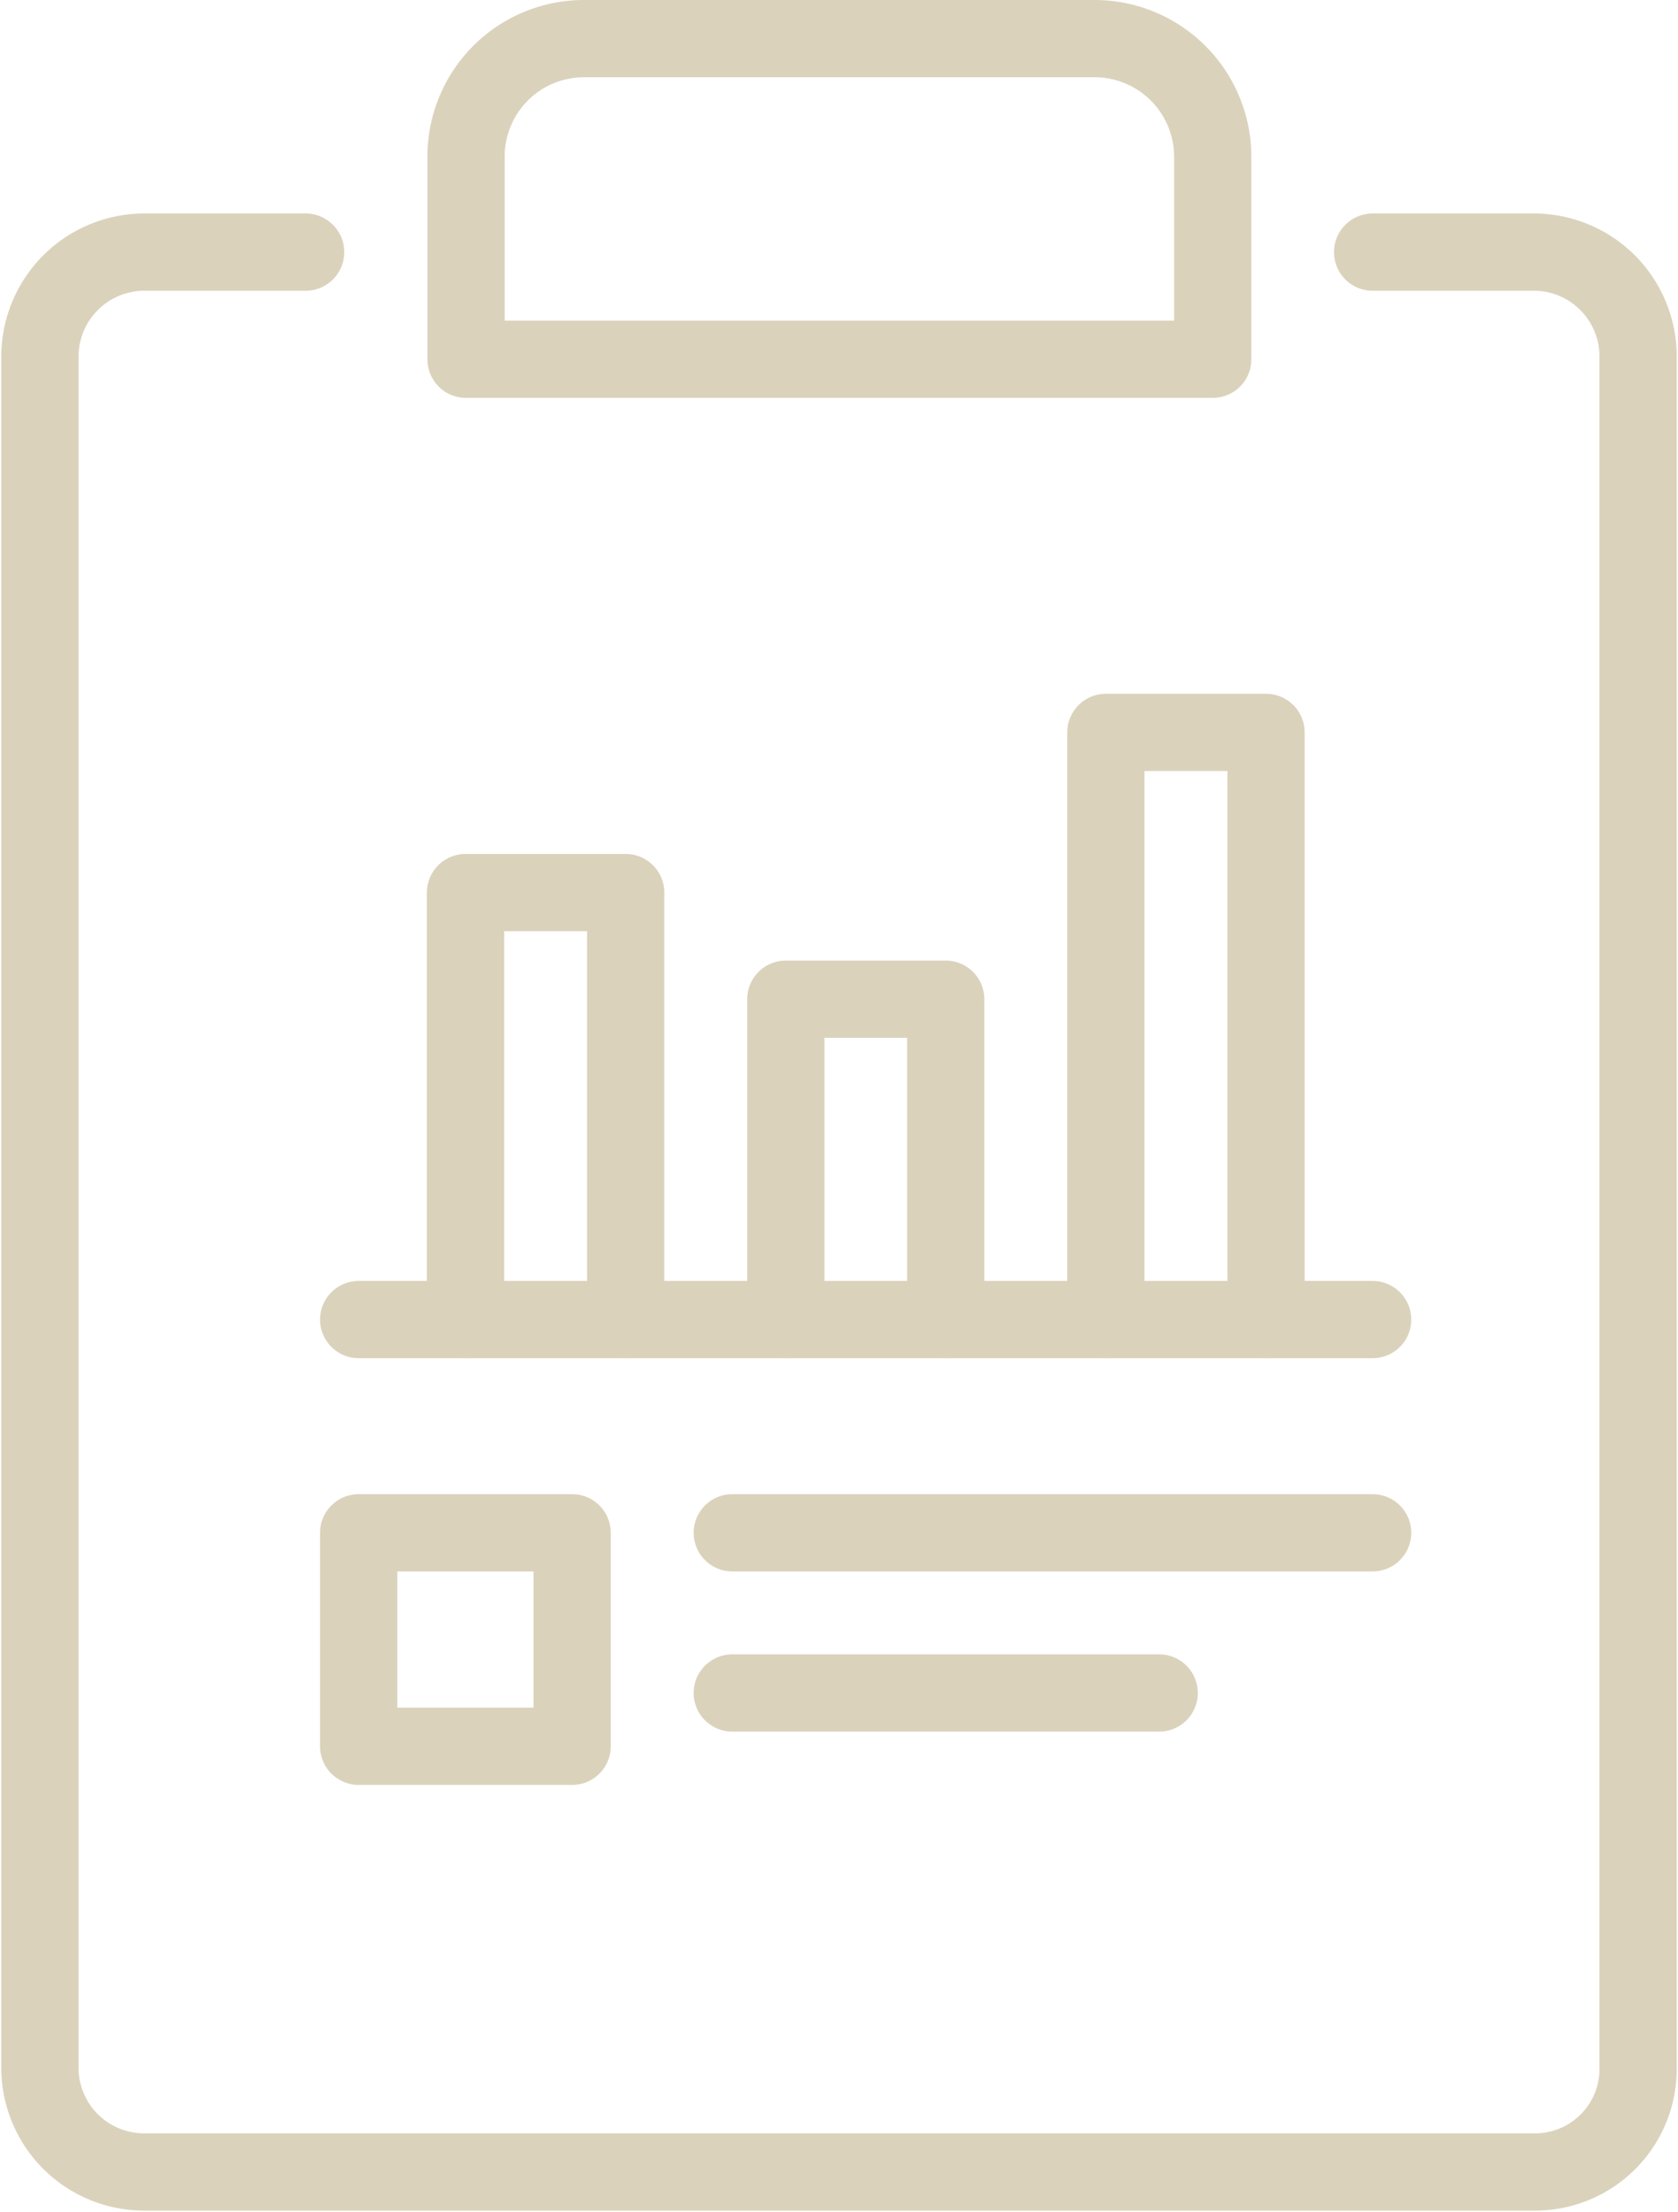
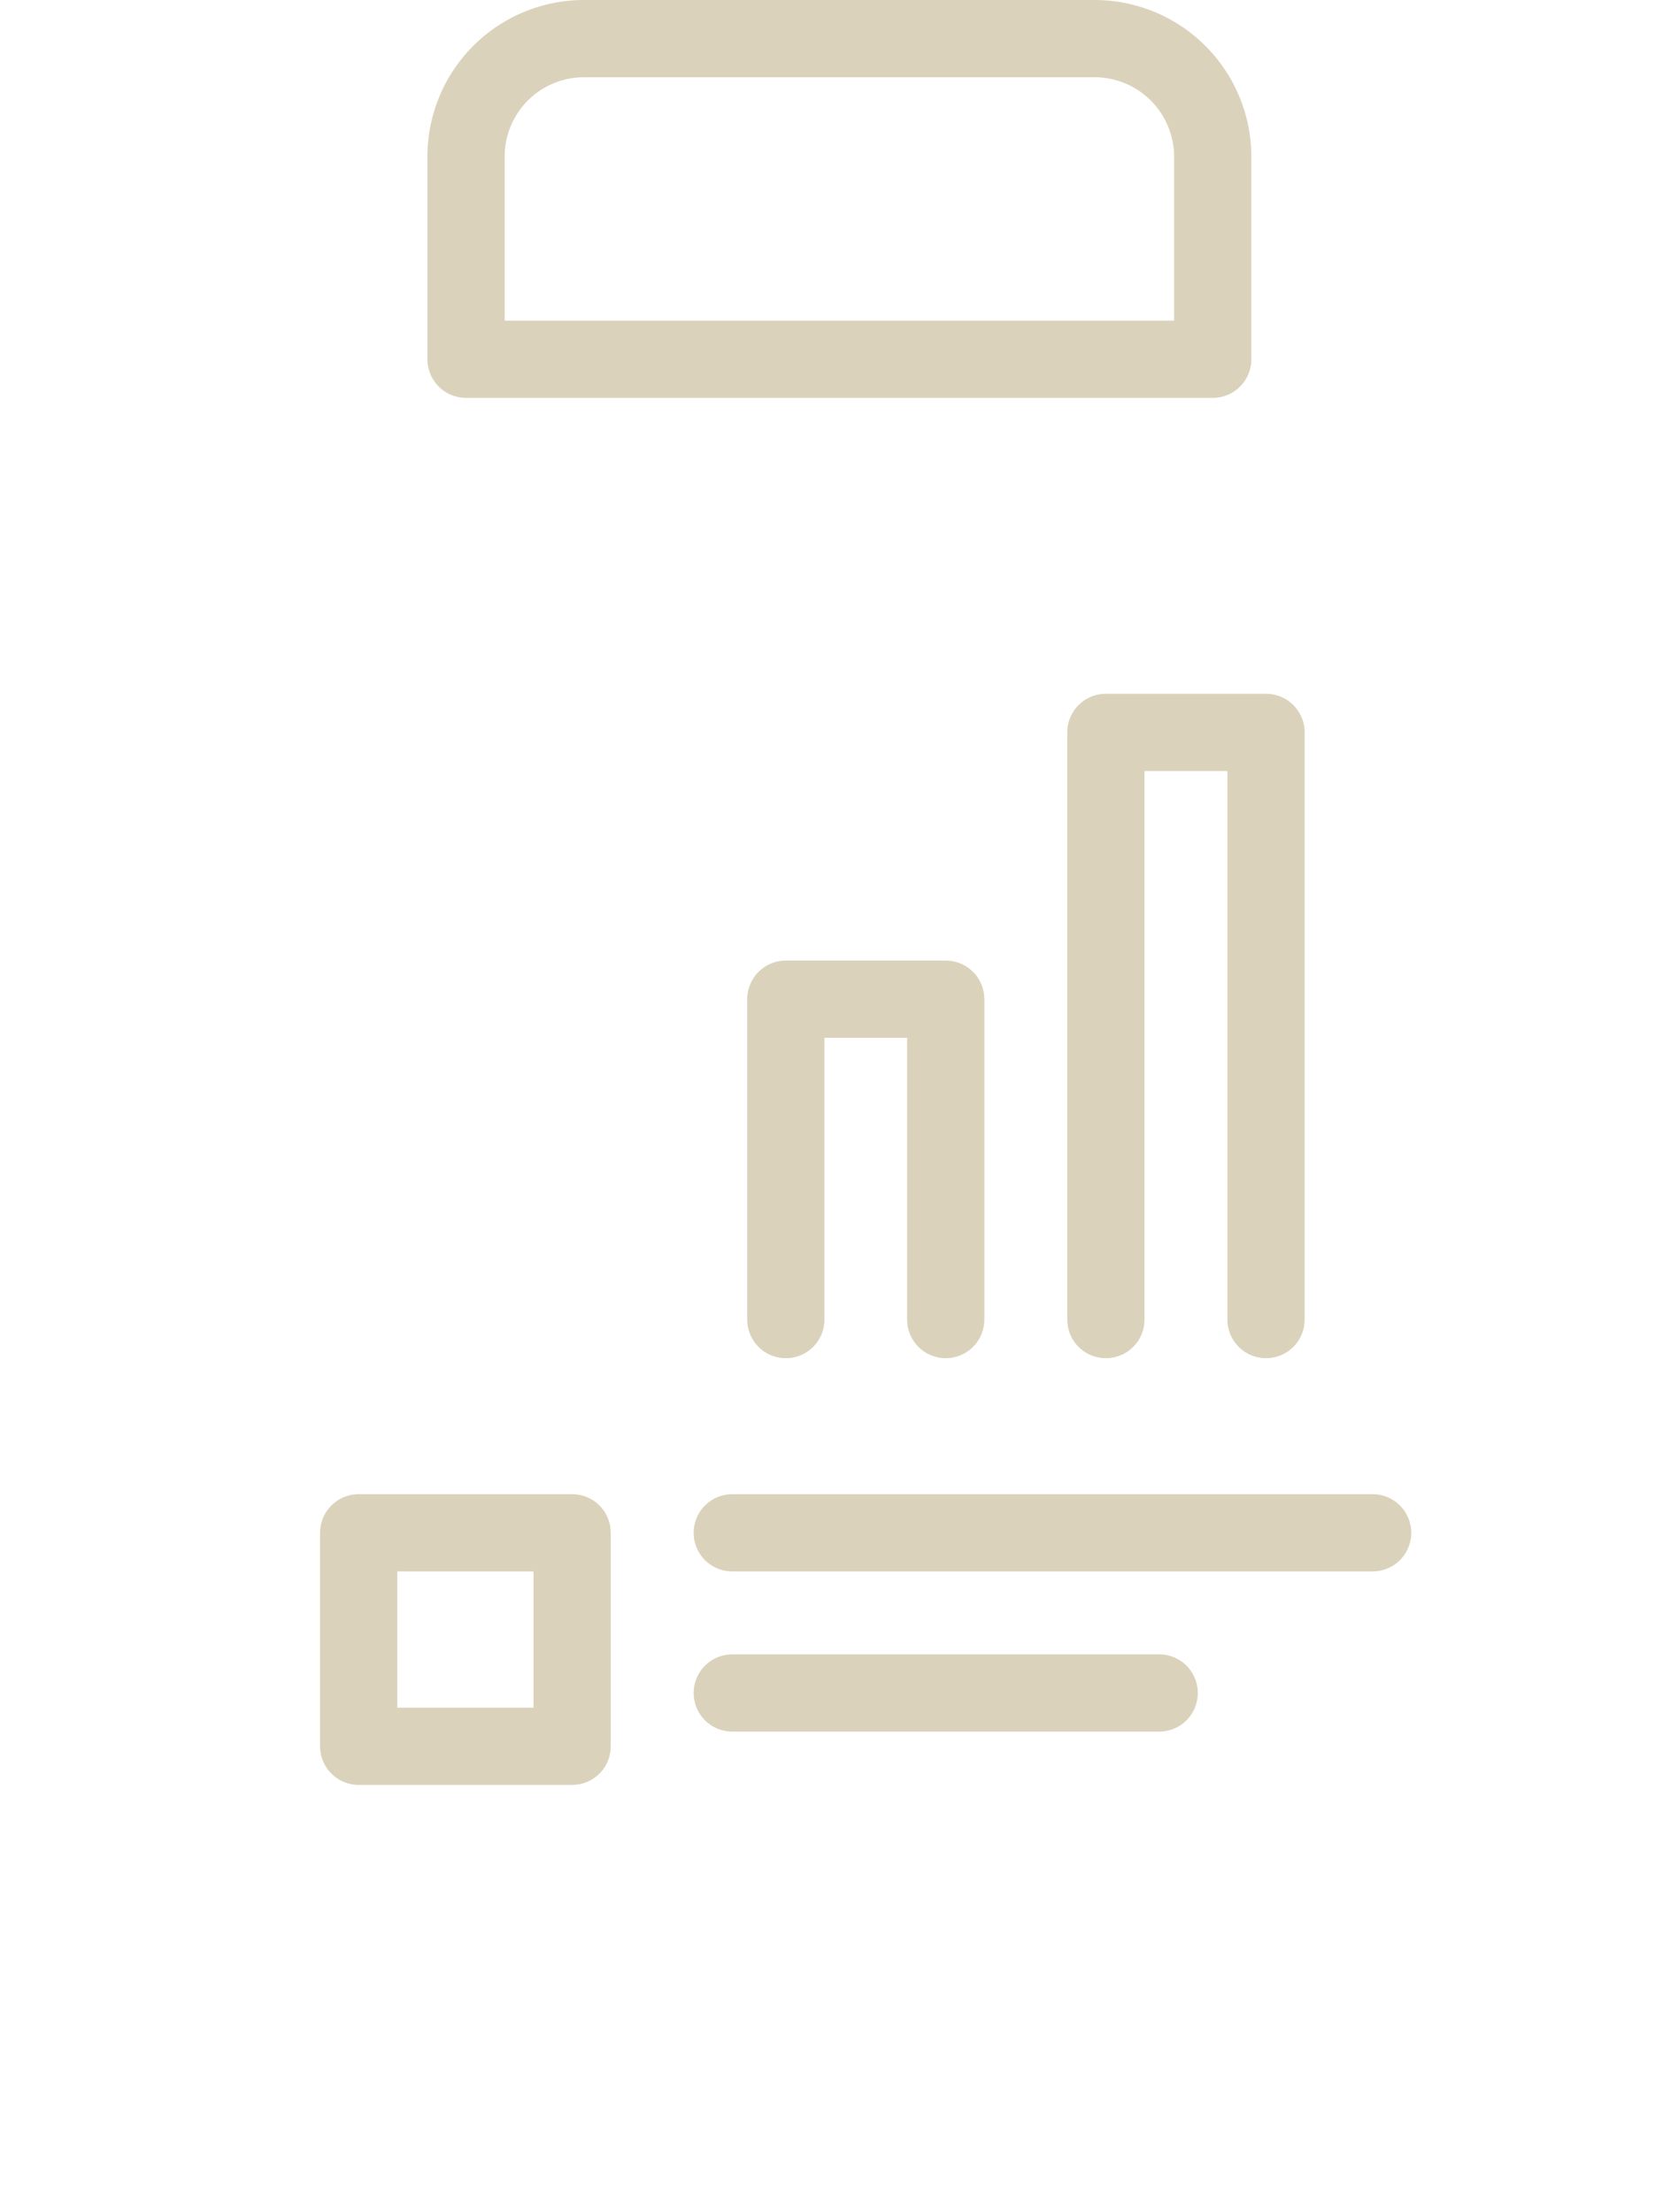
<svg xmlns="http://www.w3.org/2000/svg" id="Layer_1" data-name="Layer 1" viewBox="0 0 65.17 85.89">
  <defs>
    <style>.cls-1{fill:none;stroke:#dbd2bc;stroke-linecap:round;stroke-linejoin:round;stroke-width:3px;}</style>
  </defs>
  <title>icon-why-you-need-seo-01</title>
  <g id="Group_7419" data-name="Group 7419">
-     <path id="Path_5219" data-name="Path 5219" class="cls-1" d="M53.36,9.84h6.31a4.05,4.05,0,0,1,4,4.05v66.5a4,4,0,0,1-4,4H5.6a4.05,4.05,0,0,1-4-4V13.89A4.06,4.06,0,0,1,5.6,9.84h6.32" transform="translate(-0.05 -0.05)" />
    <path id="Path_5220" data-name="Path 5220" class="cls-1" d="M47.15,14h-29V6.13A4.58,4.58,0,0,1,22.7,1.55H42.57a4.59,4.59,0,0,1,4.58,4.58Z" transform="translate(-0.05 -0.05)" />
    <line id="Line_255" data-name="Line 255" class="cls-1" x1="28.44" y1="59.52" x2="53.31" y2="59.52" />
    <rect id="Rectangle_2920" data-name="Rectangle 2920" class="cls-1" x="13.93" y="59.52" width="8.29" height="8.29" />
    <line id="Line_256" data-name="Line 256" class="cls-1" x1="28.44" y1="65.74" x2="45.02" y2="65.74" />
-     <path id="Path_5221" data-name="Path 5221" class="cls-1" d="M18.13,51.29V34.71h6.22V51.29" transform="translate(-0.05 -0.05)" />
    <path id="Path_5222" data-name="Path 5222" class="cls-1" d="M30.57,51.29V38.85h6.21V51.29" transform="translate(-0.05 -0.05)" />
    <path id="Path_5223" data-name="Path 5223" class="cls-1" d="M43,51.29V28.49h6.22v22.8" transform="translate(-0.05 -0.05)" />
-     <line id="Line_257" data-name="Line 257" class="cls-1" x1="13.93" y1="51.24" x2="53.31" y2="51.24" />
  </g>
</svg>